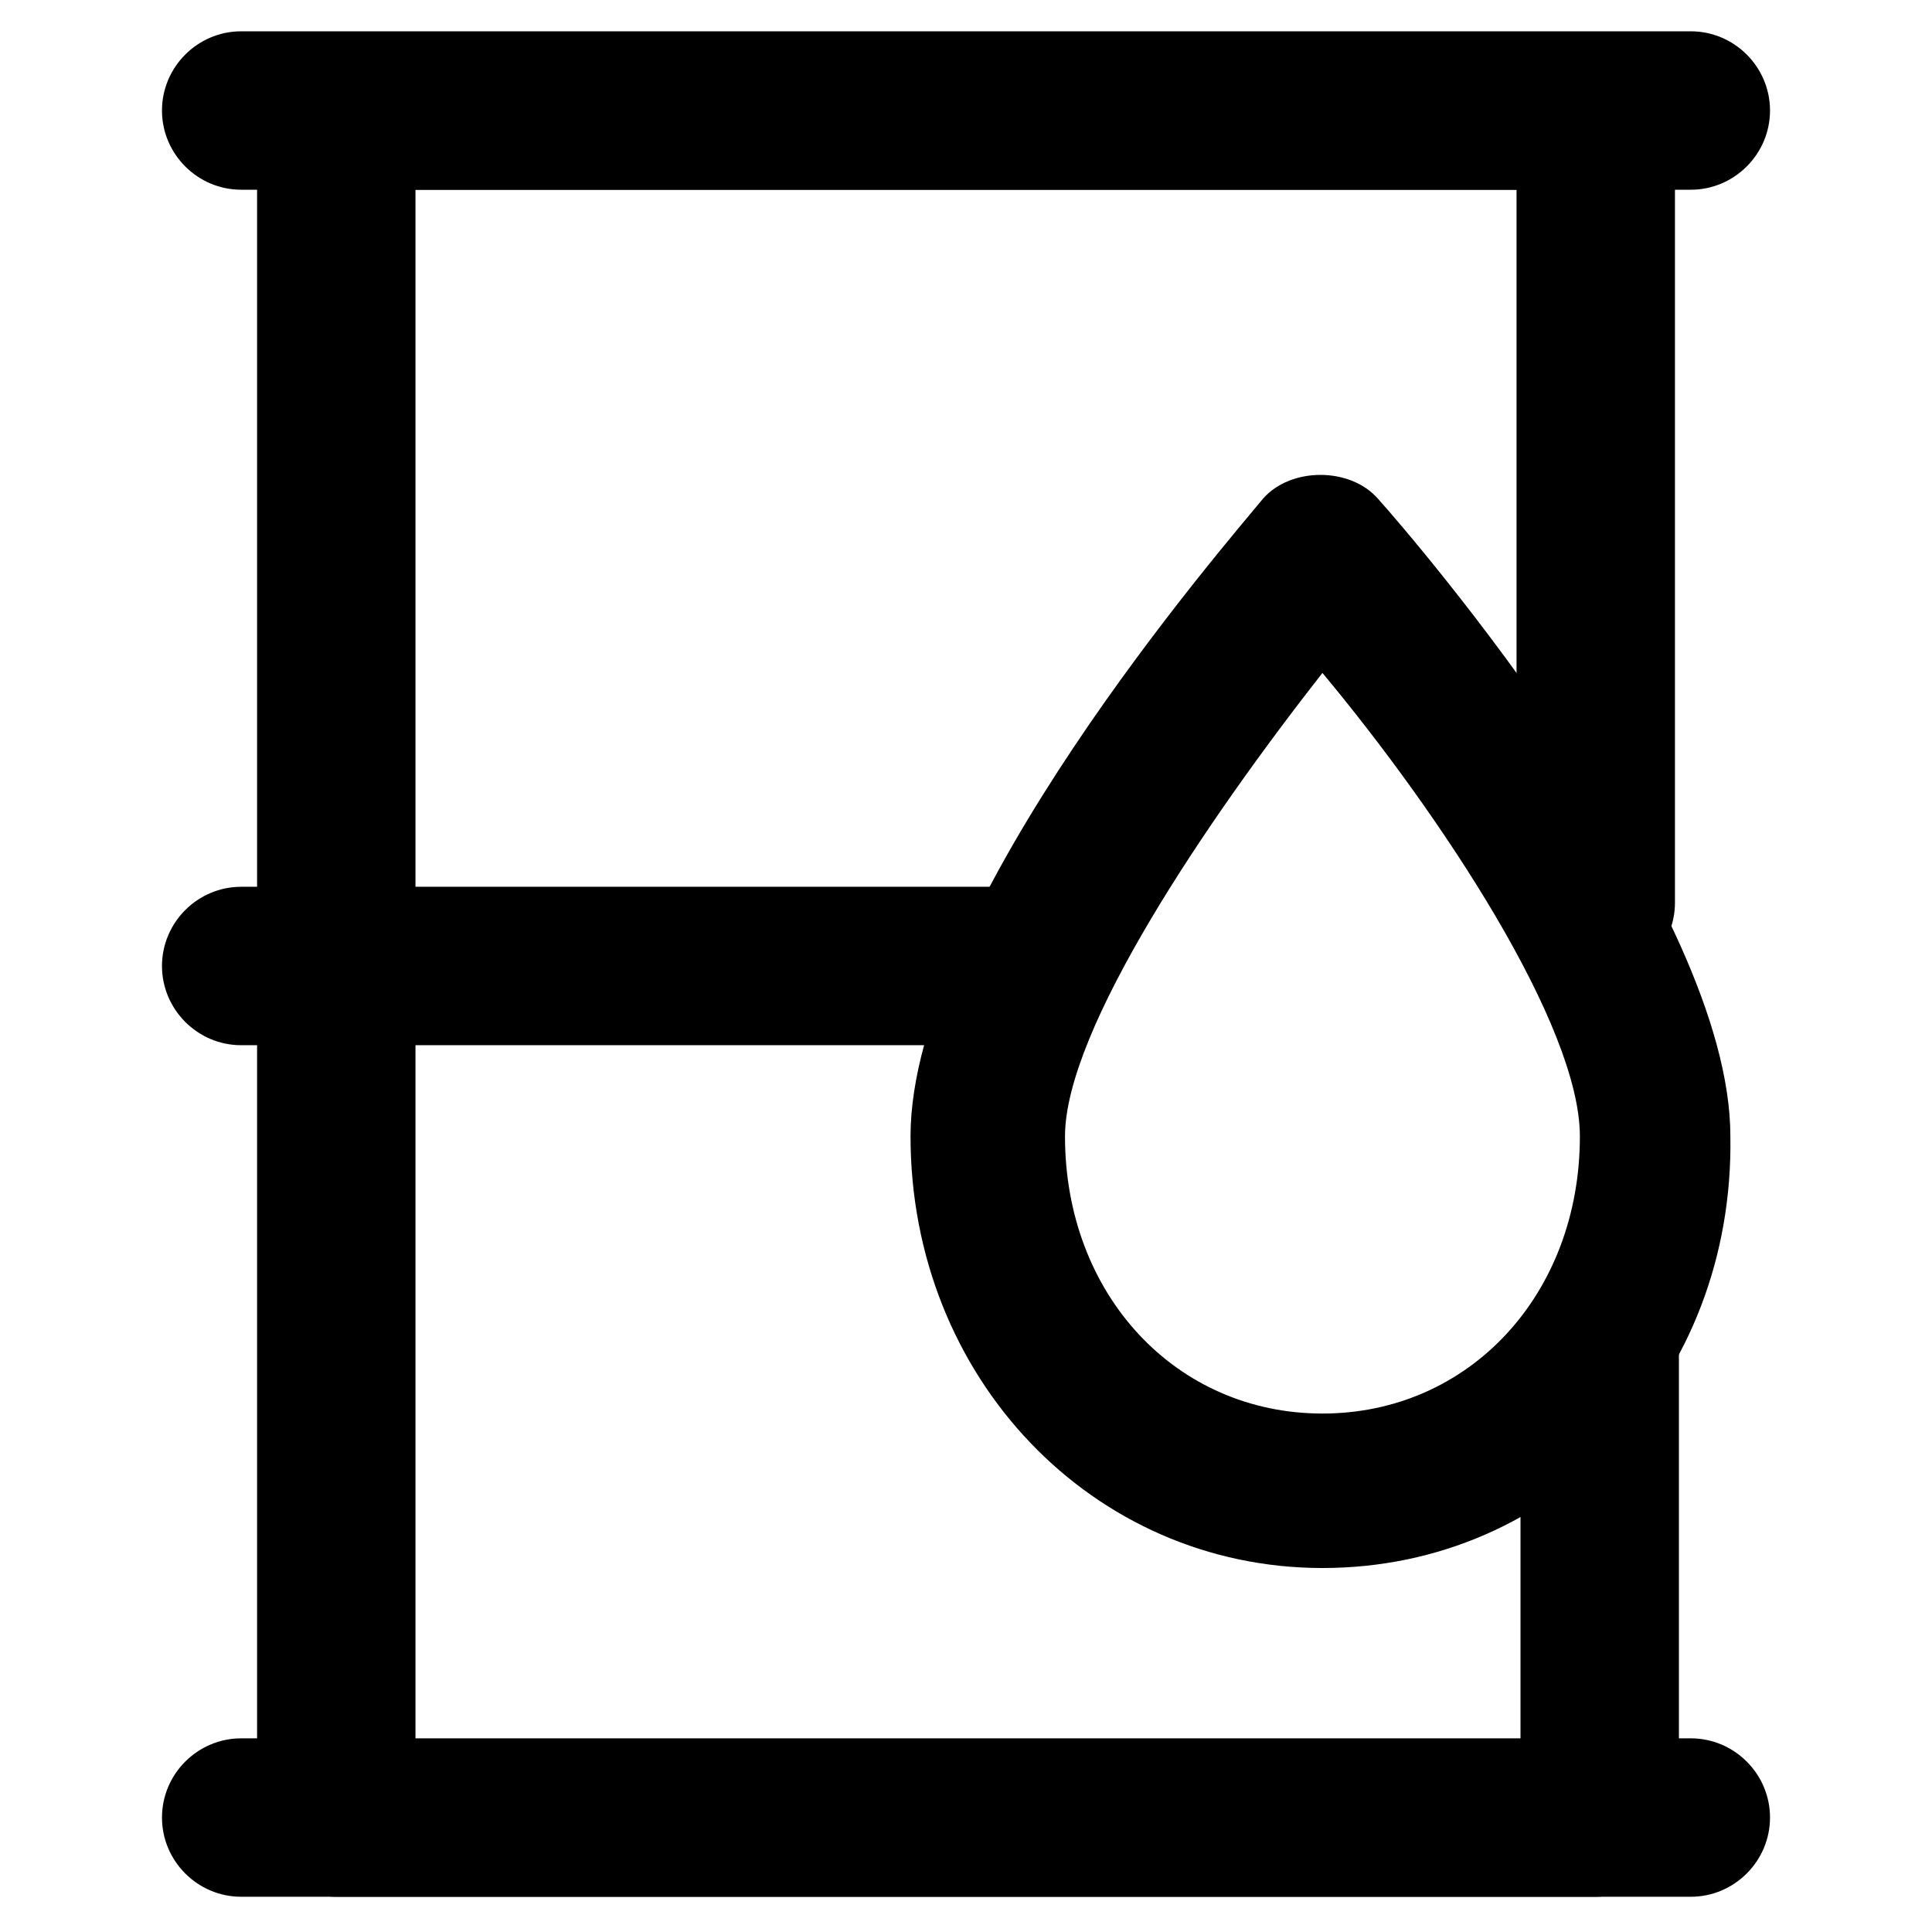
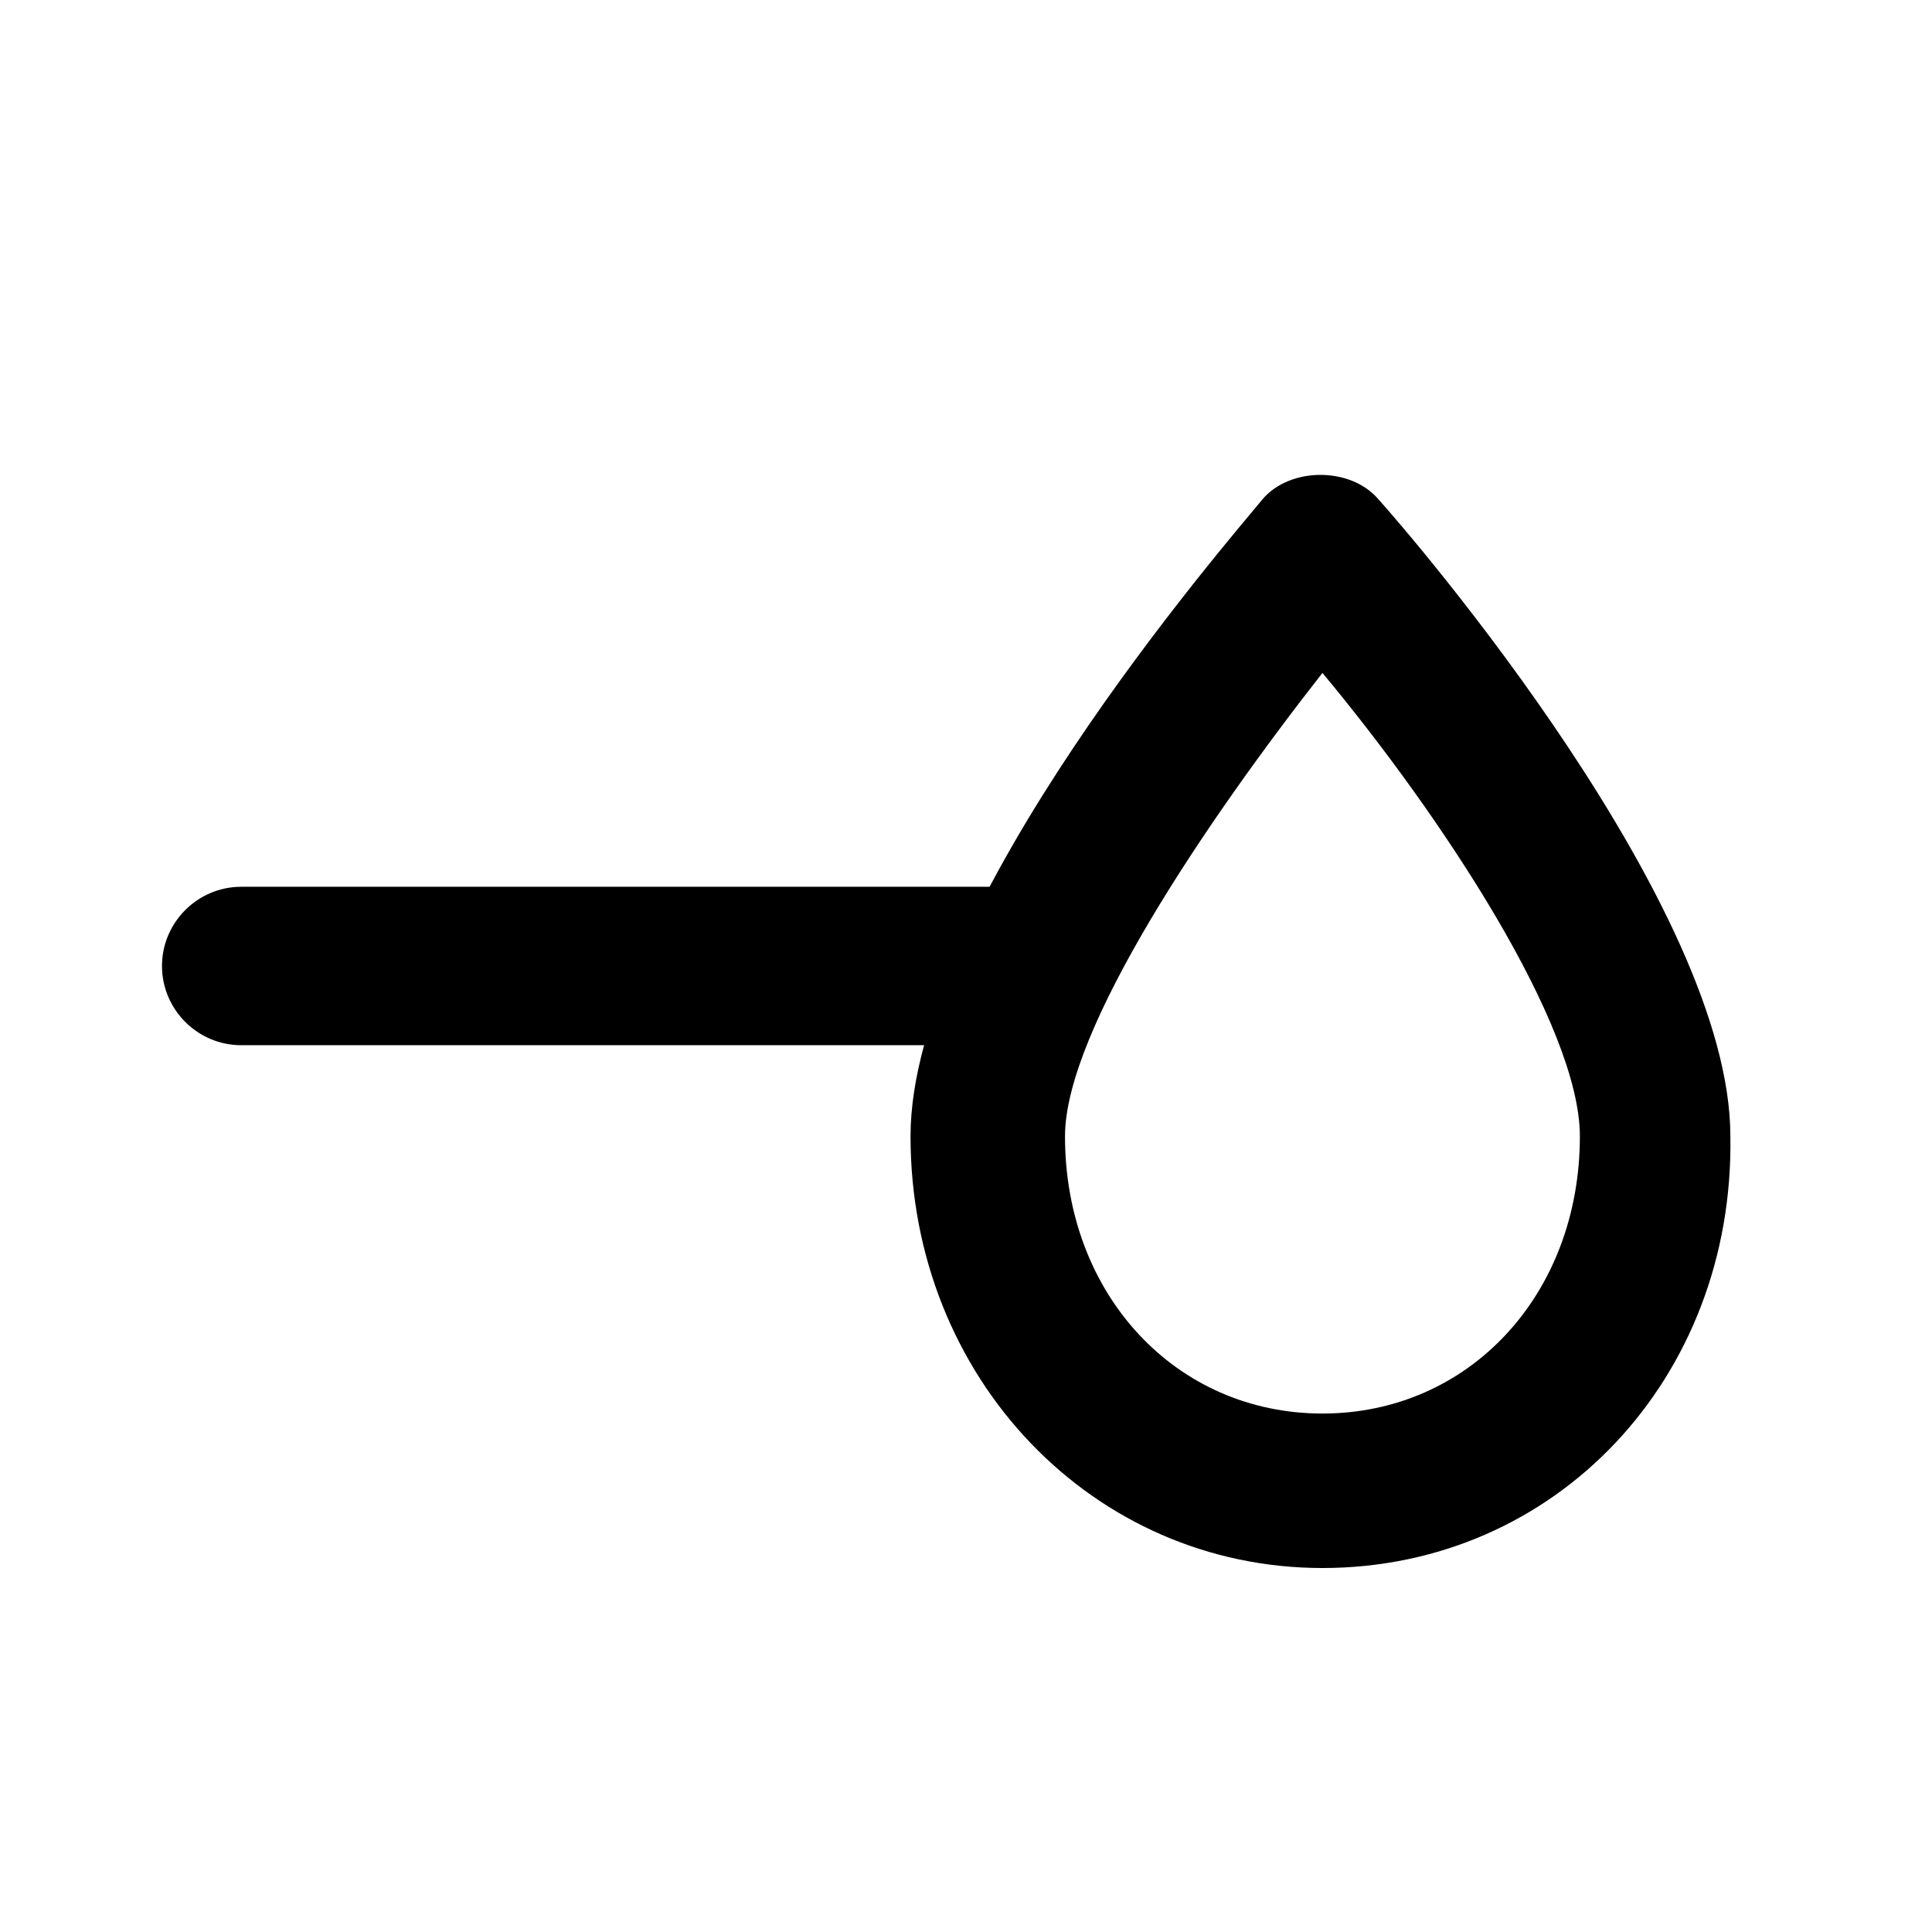
<svg xmlns="http://www.w3.org/2000/svg" fill="#000000" width="800px" height="800px" version="1.1" viewBox="144 144 512 512">
  <g>
-     <path d="m566.89 646.66h-333.77c-11.547 0-20.992-9.445-20.992-20.992v-451.33c0-11.547 9.445-20.992 20.992-20.992h333.77c11.547 0 20.992 9.445 20.992 20.992v208.87c0 11.547-9.445 20.992-20.992 20.992s-20.992-9.445-20.992-20.992v-188.93h-291.79v411.45h292.84v-102.86c0-11.547 9.445-20.992 20.992-20.992s20.992 9.445 20.992 20.992v123.85c-1.051 10.492-10.5 19.941-22.043 19.941z" />
-     <path d="m592.07 194.28h-384.15c-11.547 0-20.992-9.445-20.992-20.992s9.445-20.992 20.992-20.992h384.16c11.547 0 20.992 9.445 20.992 20.992-0.004 11.543-9.449 20.992-20.996 20.992z" />
-     <path d="m592.07 646.66h-384.15c-11.547 0-20.992-9.445-20.992-20.992 0-11.547 9.445-20.992 20.992-20.992h384.16c11.547 0 20.992 9.445 20.992 20.992-0.004 11.543-9.449 20.992-20.996 20.992z" />
    <path d="m414.69 420.99h-206.77c-11.547 0-20.992-9.445-20.992-20.992s9.445-20.992 20.992-20.992h206.77c11.547 0 20.992 9.445 20.992 20.992-0.004 11.543-10.5 20.992-20.996 20.992z" />
    <path d="m494.46 559.54c-60.879 0-109.16-50.383-109.16-114.41 0-60.879 83.969-157.44 93.414-168.98 7.348-8.398 23.09-8.398 30.438 0 9.445 10.496 93.414 108.11 93.414 168.98 1.055 64.023-46.176 114.41-108.11 114.41zm0-237.21c-30.438 38.836-68.223 94.465-68.223 122.8 0 41.984 29.391 73.473 68.223 73.473 38.836 0 68.223-31.488 68.223-73.473 0.004-29.391-36.734-85.02-68.223-122.8z" />
  </g>
</svg>